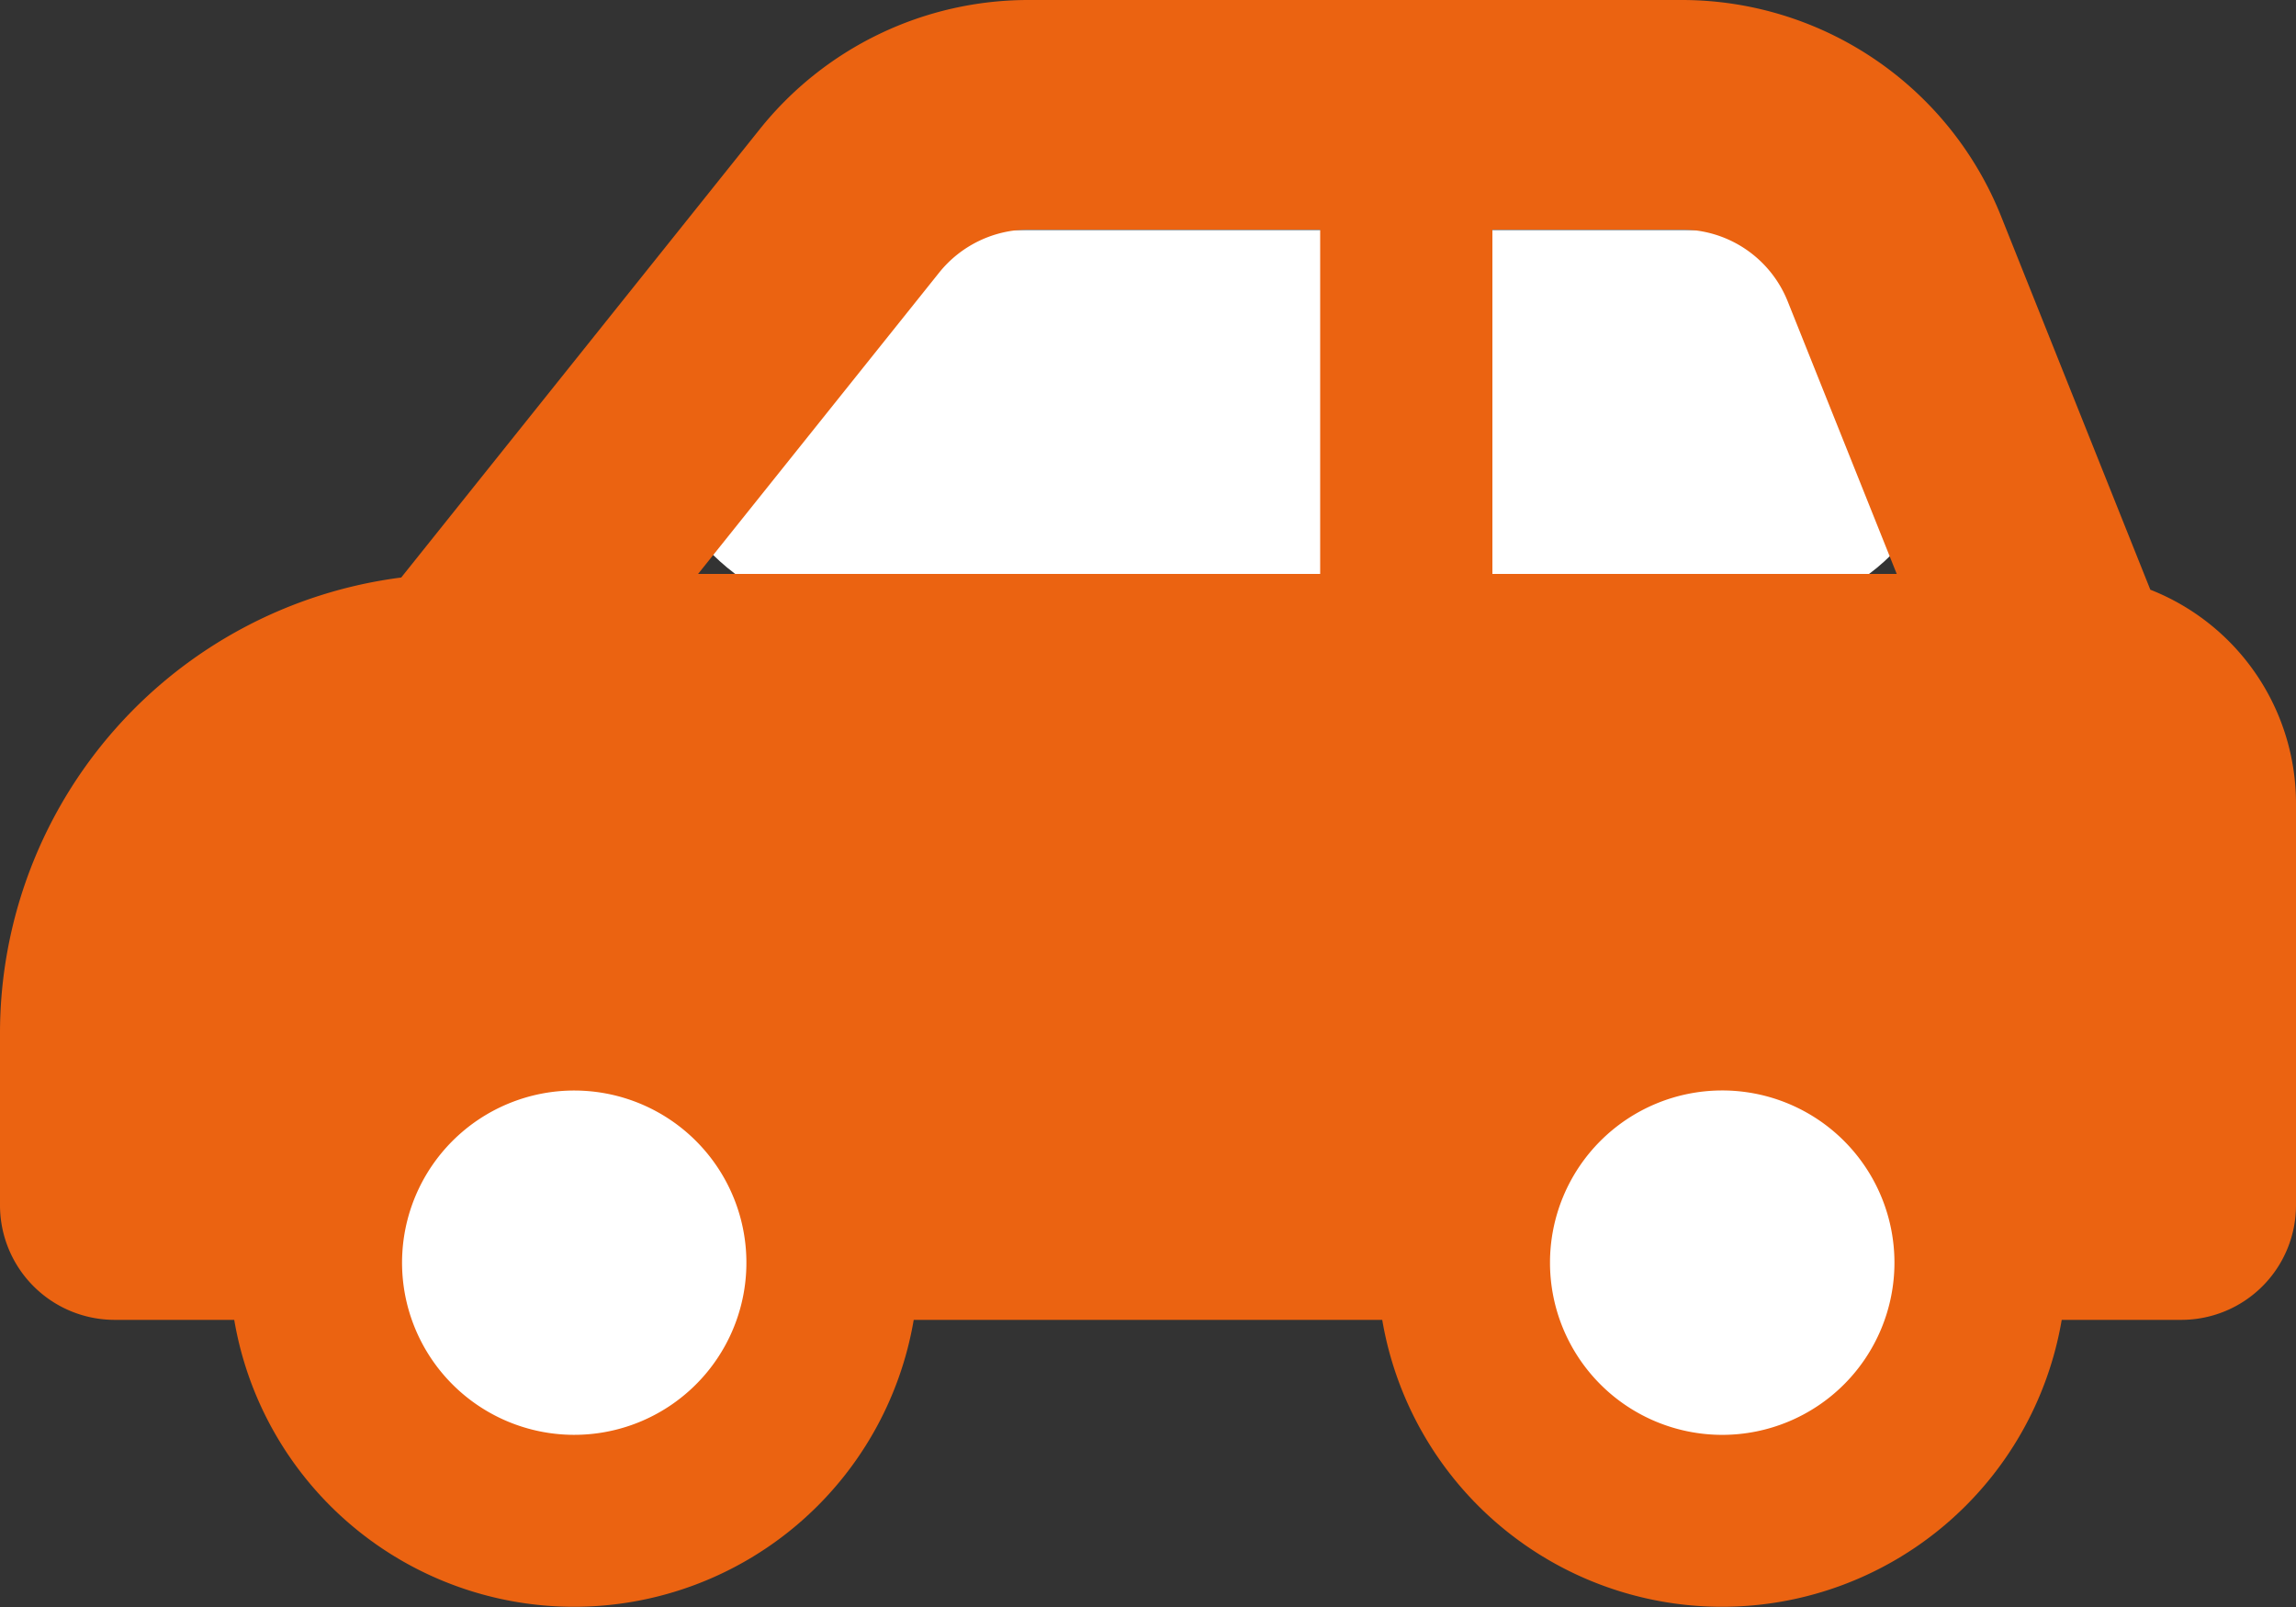
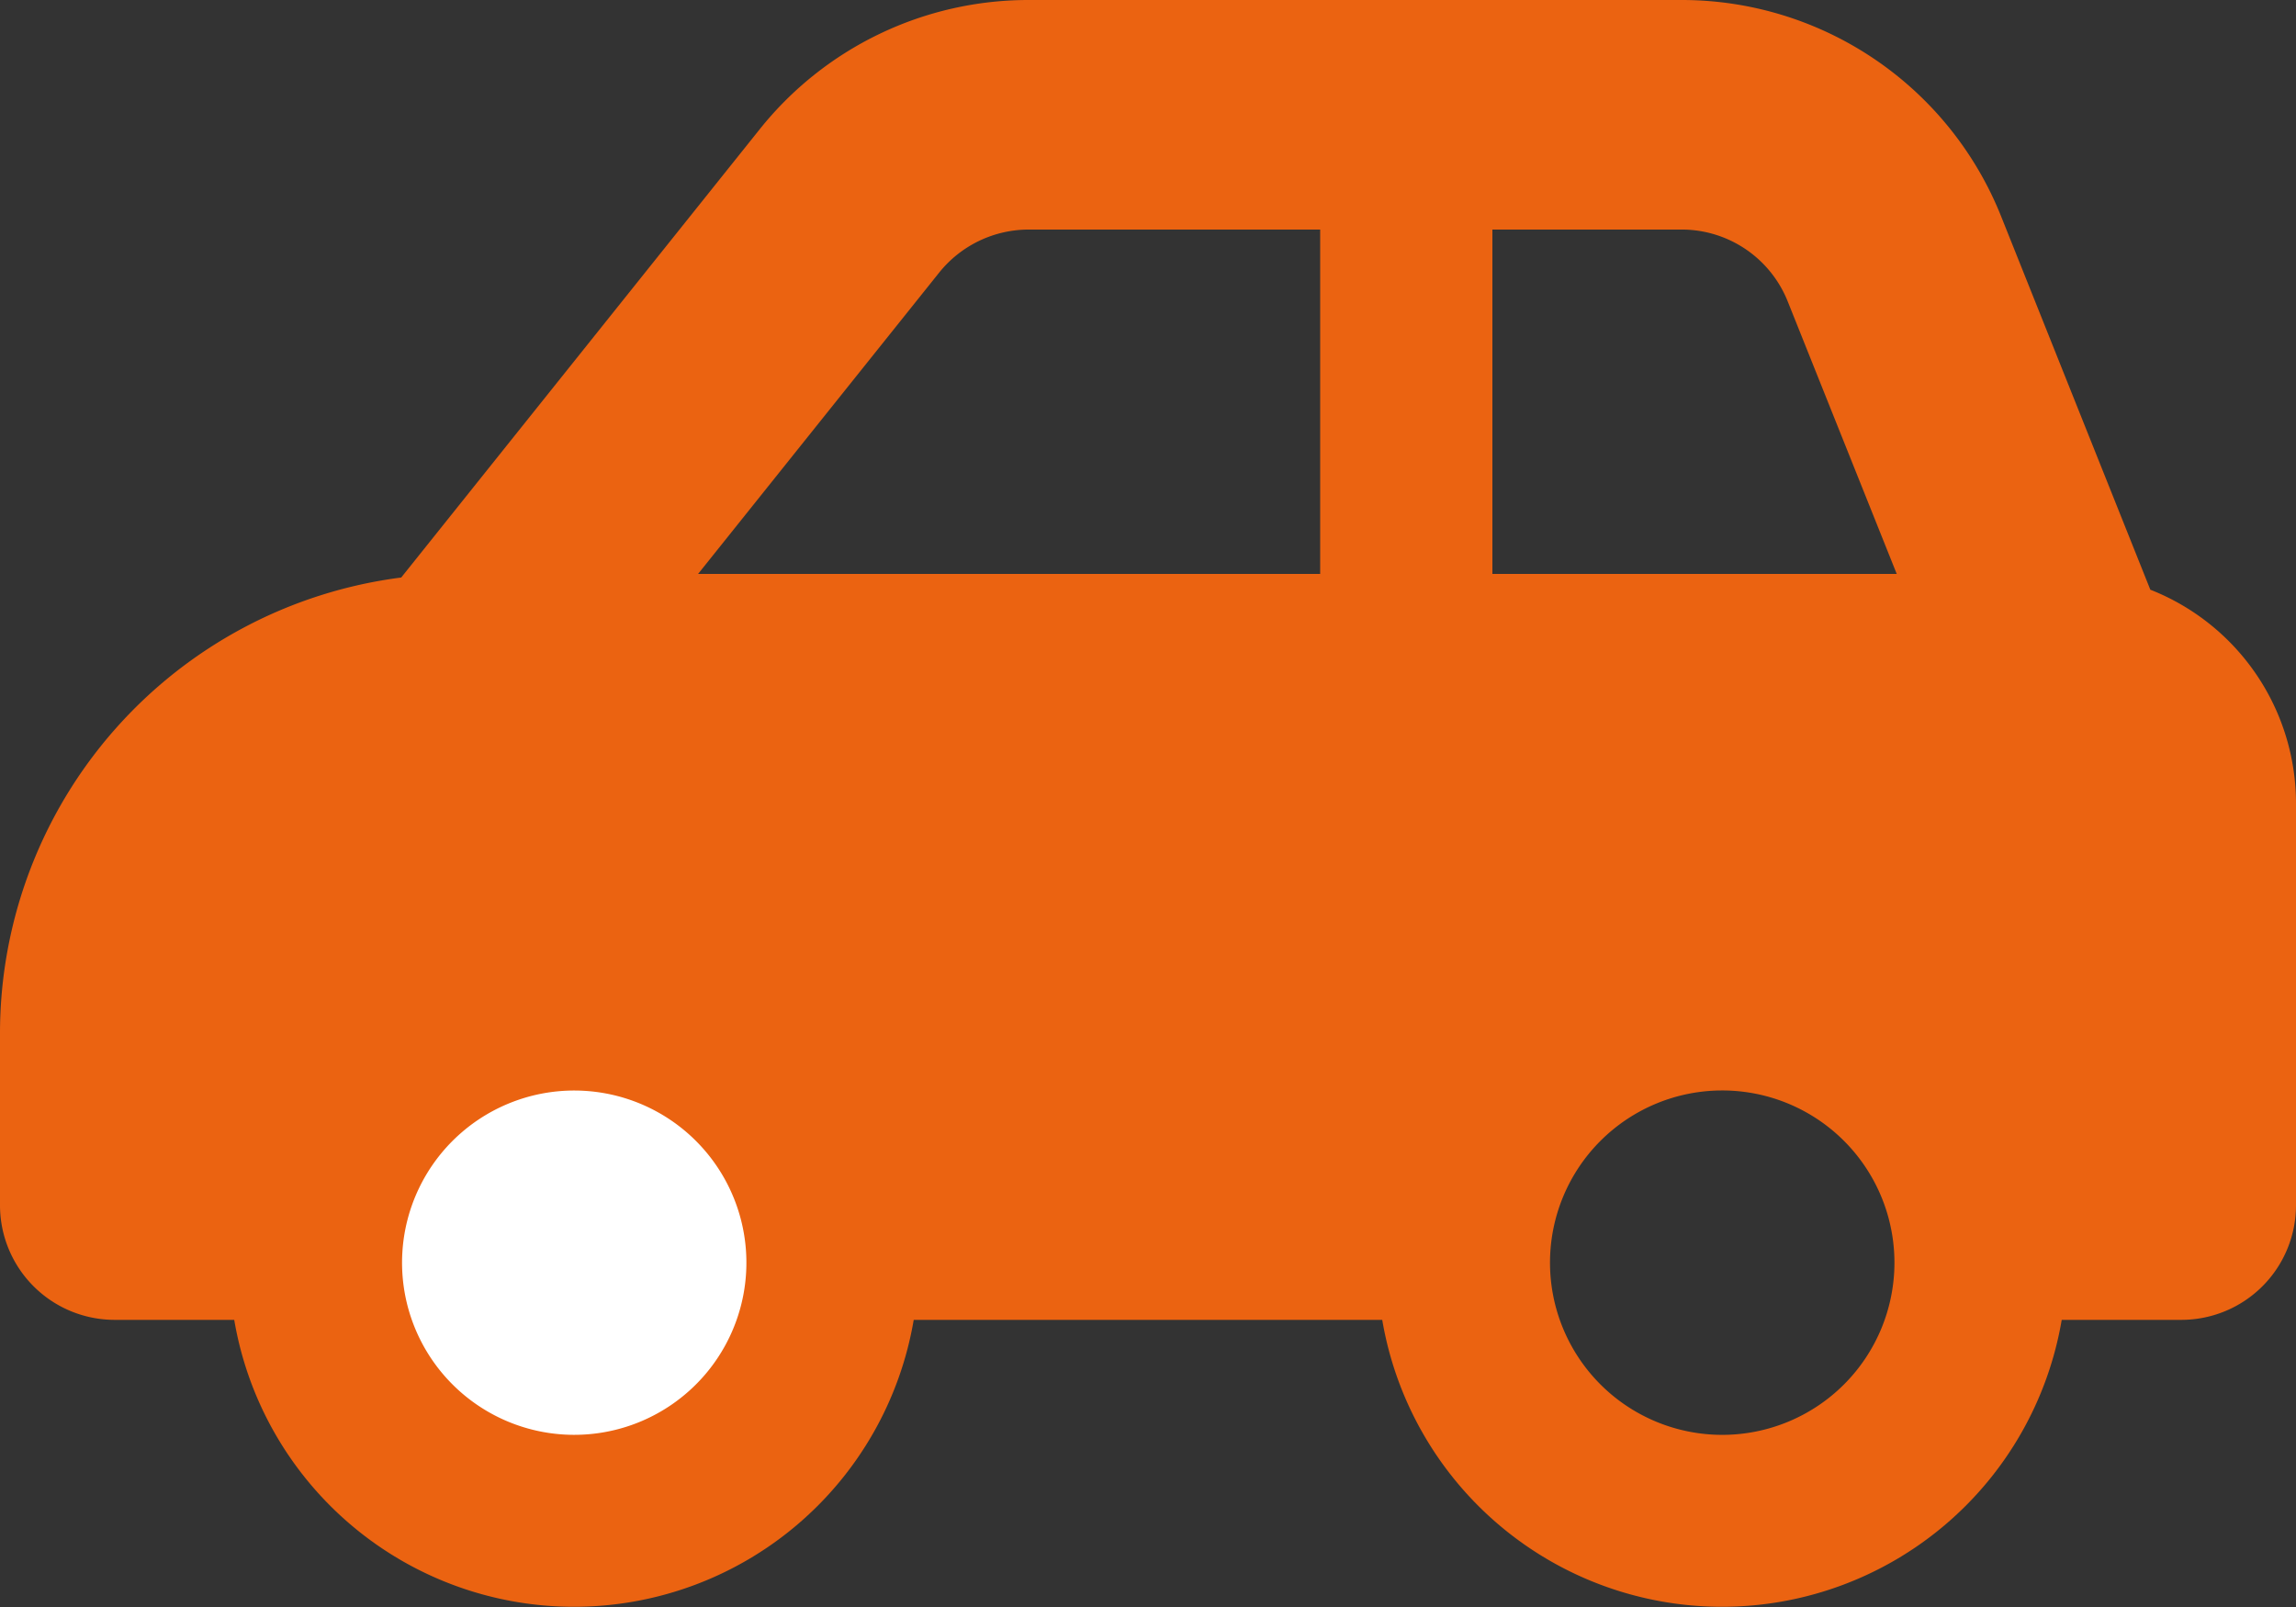
<svg xmlns="http://www.w3.org/2000/svg" width="46.354" height="32.448" viewBox="0 0 46.354 32.448">
  <rect x="0" y="0" width="46.354" height="32.448" fill="#333333" stroke="none" />
  <g id="グループ_312" data-name="グループ 312" transform="translate(-785.469 -727.983)">
-     <rect id="長方形_164" data-name="長方形 164" width="26.167" height="7.696" rx="3.848" transform="translate(798.6 732.627)" fill="#fff" />
    <circle id="楕円形_55" data-name="楕円形 55" cx="4.618" cy="4.618" r="4.618" transform="translate(792.443 749.558)" fill="#fff" />
-     <circle id="楕円形_56" data-name="楕円形 56" cx="4.618" cy="4.618" r="4.618" transform="translate(815.532 749.558)" fill="#fff" />
-     <path id="Icon_fa-solid-car-side" data-name="Icon fa-solid-car-side" d="M33.947,6.885H30.13v6.953h8.163l-2.2-5.5A2.306,2.306,0,0,0,33.947,6.885Zm-7.294,6.953V6.885H20.772a2.322,2.322,0,0,0-1.811.869l-4.867,6.084ZM8.1,13.911,15.34,4.857A6.944,6.944,0,0,1,20.772,2.25H33.947A6.943,6.943,0,0,1,40.4,6.617l3.013,7.54a4.639,4.639,0,0,1,2.941,4.317v8.112A2.315,2.315,0,0,1,44.036,28.9H41.624a6.957,6.957,0,0,1-13.718,0H18.447a6.957,6.957,0,0,1-13.718,0H2.318A2.315,2.315,0,0,1,0,26.586V23.109A9.279,9.279,0,0,1,8.1,13.911ZM14.87,26.586a3.476,3.476,0,1,0-2.119,4.437,3.476,3.476,0,0,0,2.119-4.437Zm19.9-2.318a3.477,3.477,0,1,0,3.477,3.477A3.477,3.477,0,0,0,34.766,24.268Z" transform="translate(785.469 725.733)" fill="#eb6311" />
+     <path id="Icon_fa-solid-car-side" data-name="Icon fa-solid-car-side" d="M33.947,6.885H30.13v6.953h8.163l-2.2-5.5A2.306,2.306,0,0,0,33.947,6.885Zm-7.294,6.953V6.885H20.772a2.322,2.322,0,0,0-1.811.869l-4.867,6.084ZM8.1,13.911,15.34,4.857A6.944,6.944,0,0,1,20.772,2.25H33.947A6.943,6.943,0,0,1,40.4,6.617l3.013,7.54a4.639,4.639,0,0,1,2.941,4.317v8.112A2.315,2.315,0,0,1,44.036,28.9H41.624a6.957,6.957,0,0,1-13.718,0H18.447a6.957,6.957,0,0,1-13.718,0H2.318A2.315,2.315,0,0,1,0,26.586V23.109A9.279,9.279,0,0,1,8.1,13.911ZM14.87,26.586a3.476,3.476,0,1,0-2.119,4.437,3.476,3.476,0,0,0,2.119-4.437m19.9-2.318a3.477,3.477,0,1,0,3.477,3.477A3.477,3.477,0,0,0,34.766,24.268Z" transform="translate(785.469 725.733)" fill="#eb6311" />
  </g>
</svg>